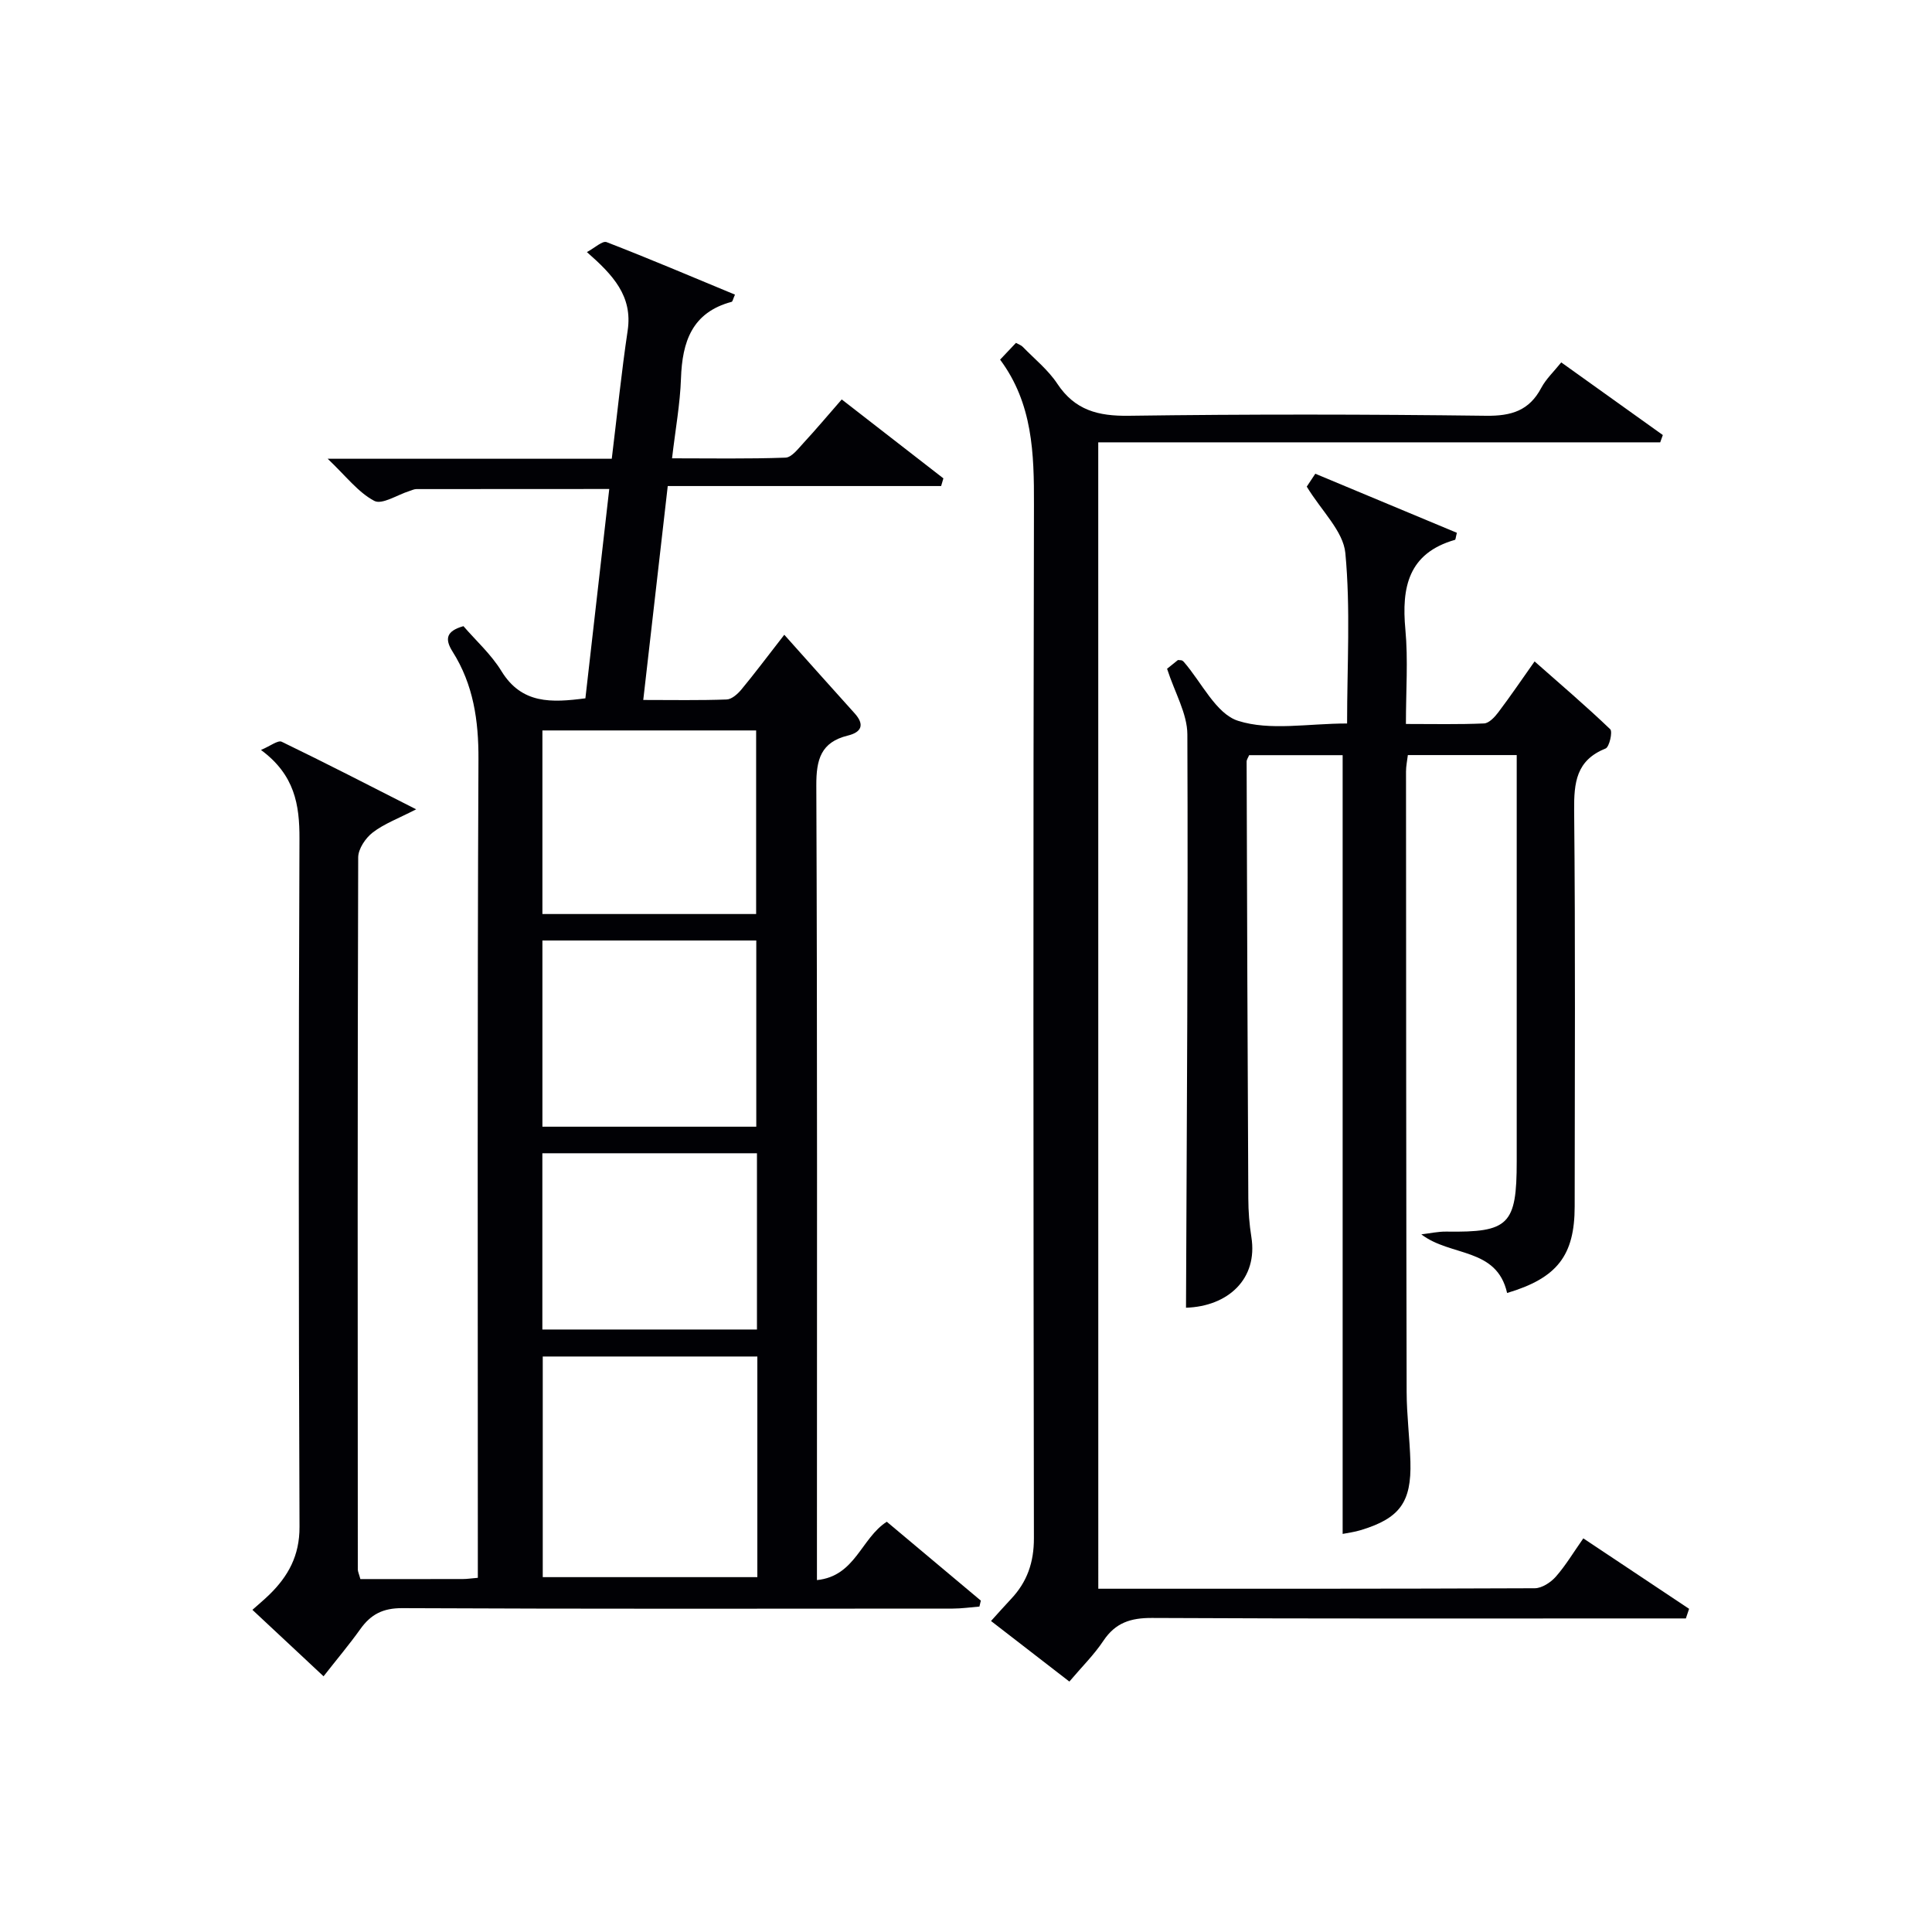
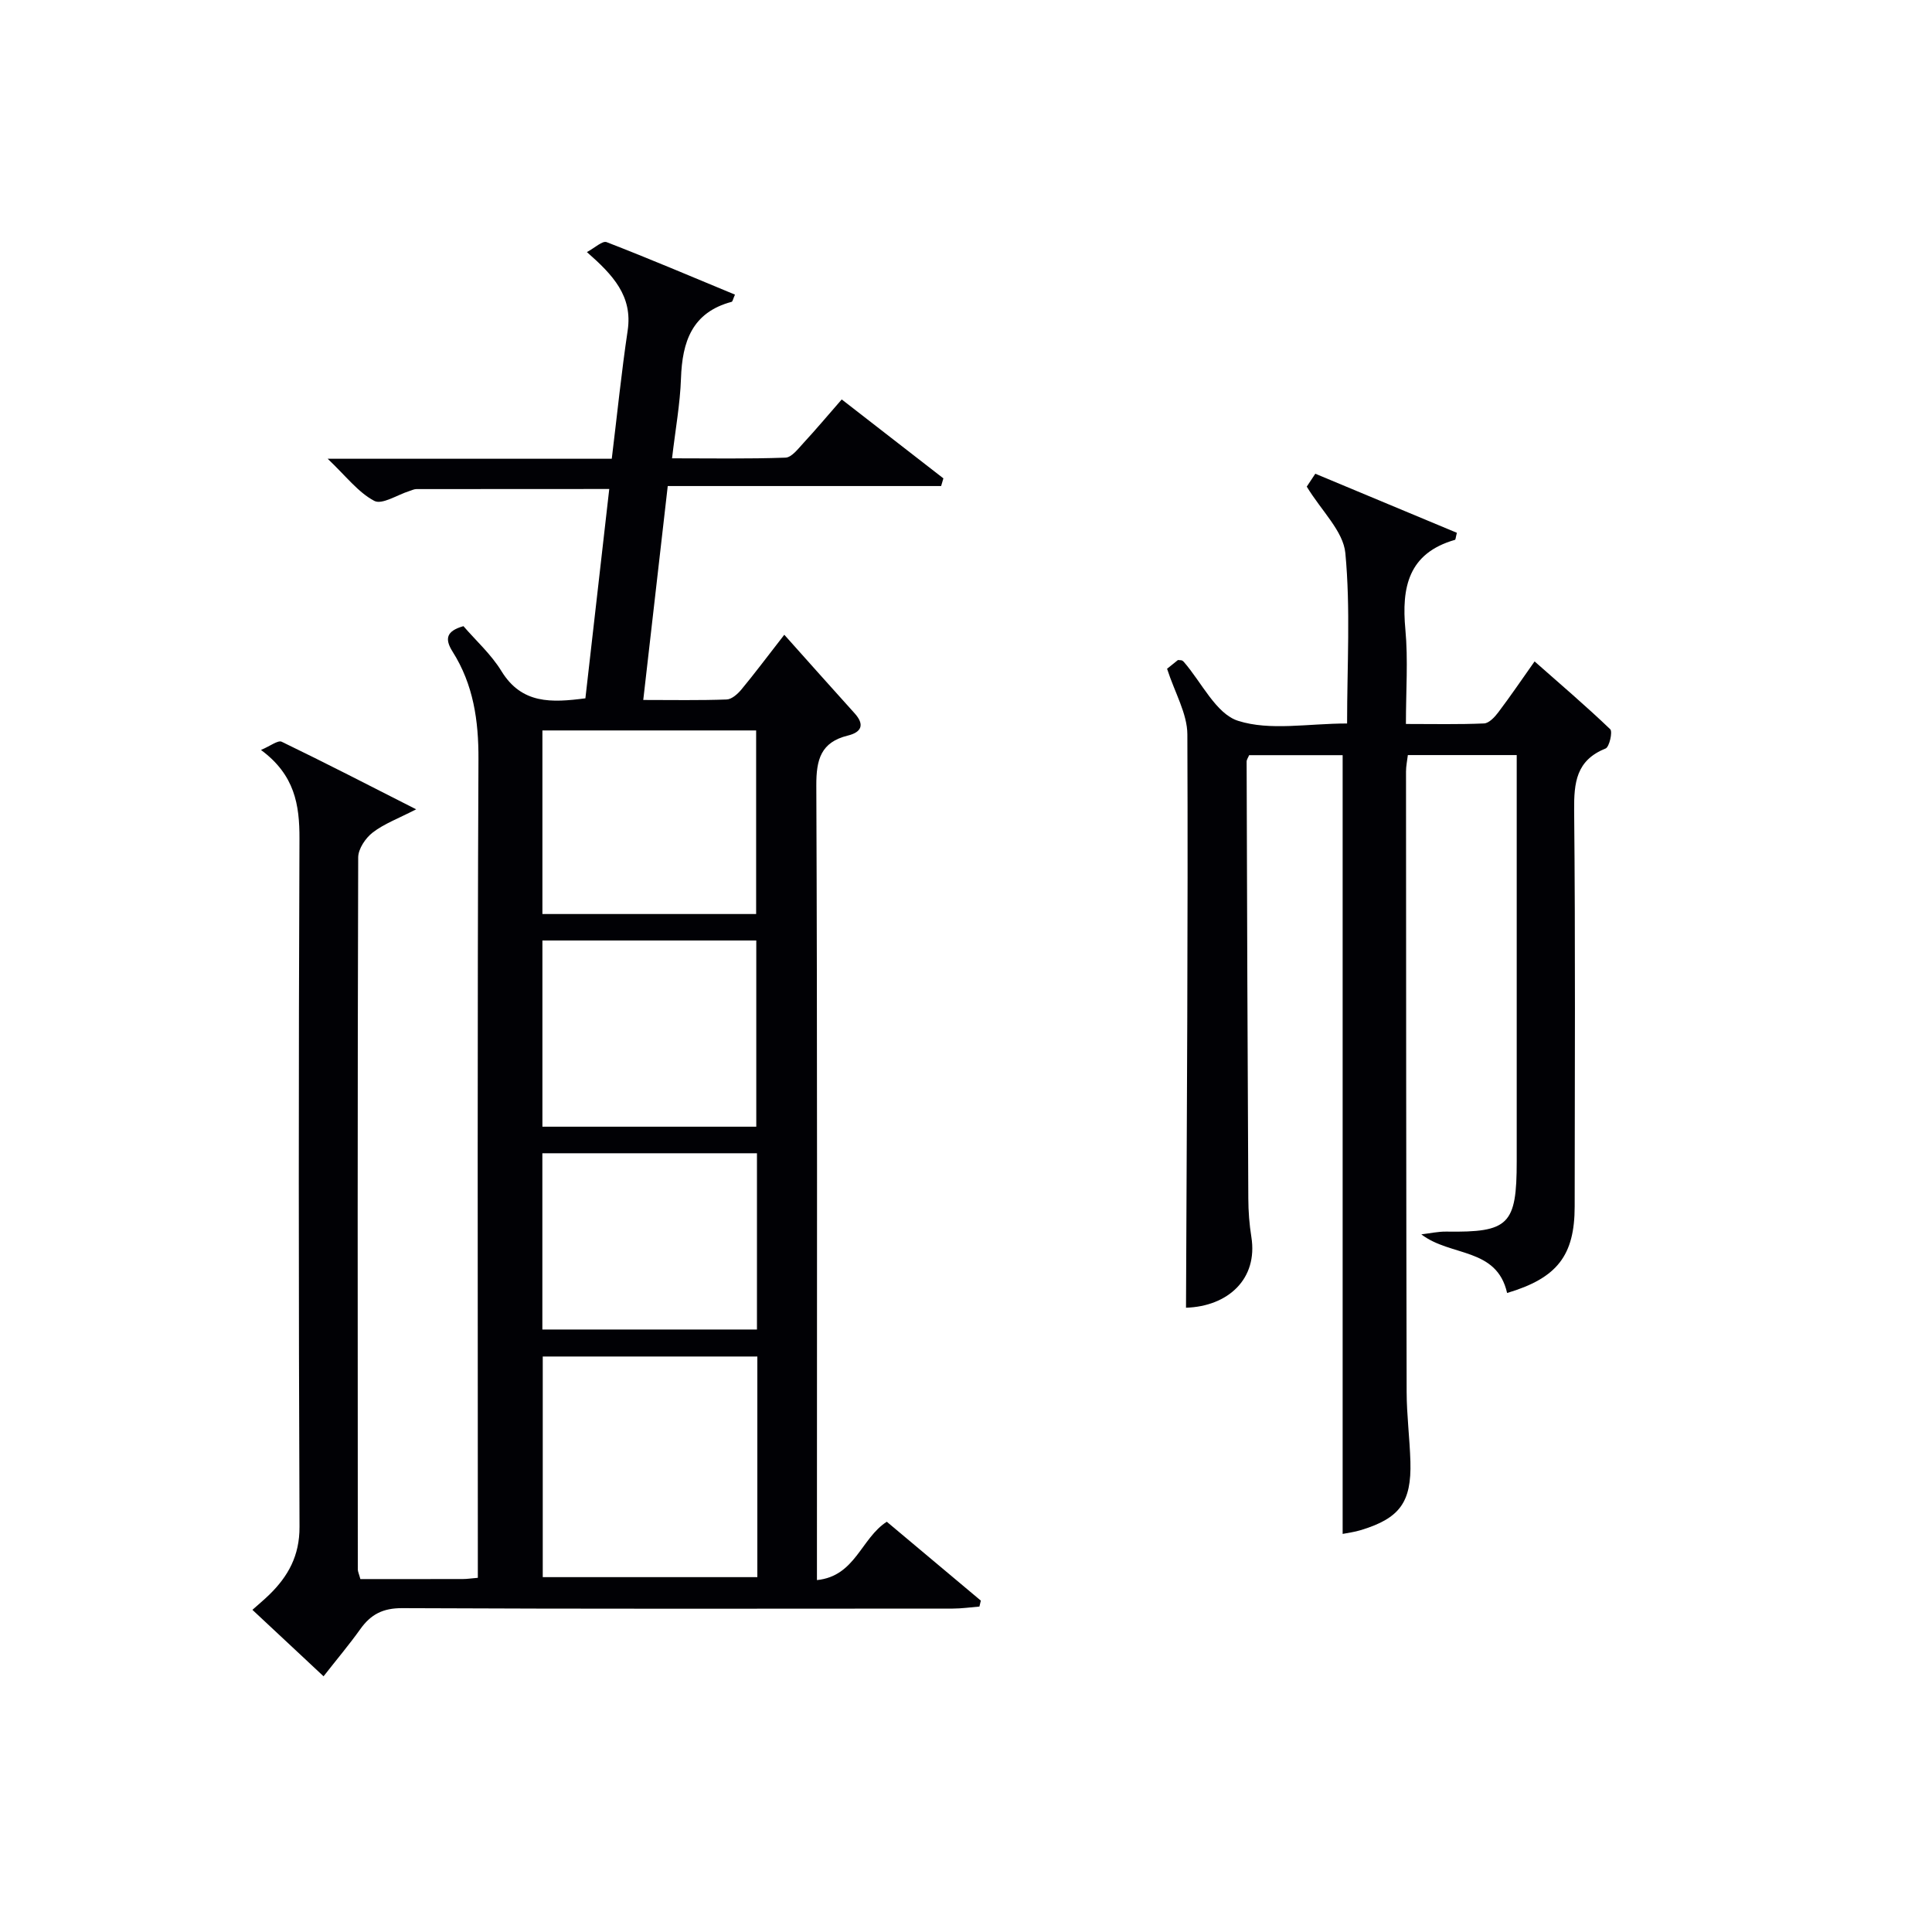
<svg xmlns="http://www.w3.org/2000/svg" enable-background="new 0 0 400 400" viewBox="0 0 400 400">
  <g fill="#010105">
    <path d="m74.61 326.93c7.29 0 14.28.01 21.27-.01.81 0 1.61-.13 3.05-.25 0-2.08 0-4.02 0-5.95 0-54.49-.12-108.98.13-163.47.04-8.08-1.05-15.52-5.36-22.34-1.68-2.66-1.28-4.27 2.25-5.27 2.58 2.99 5.74 5.83 7.87 9.31 4.21 6.86 10.37 6.54 17.38 5.63 1.63-14.32 3.26-28.61 4.94-43.34-13.71 0-26.82 0-39.93.02-.48 0-.96.25-1.44.4-2.48.77-5.66 2.89-7.28 2.04-3.34-1.76-5.84-5.11-9.65-8.72h58.82c1.12-9.16 2-17.88 3.29-26.53 1.07-7.16-3.04-11.52-8.44-16.26 1.65-.88 3.22-2.39 4.08-2.06 8.92 3.45 17.72 7.2 26.58 10.87-.42.93-.49 1.44-.69 1.49-8.21 2.19-10.23 8.26-10.49 15.86-.18 5.28-1.15 10.53-1.85 16.54 8 0 15.75.14 23.49-.14 1.28-.05 2.61-1.83 3.7-3.01 2.59-2.8 5.05-5.73 7.94-9.04 7.13 5.53 14.09 10.94 21.05 16.34-.16.53-.31 1.06-.47 1.59-18.76 0-37.52 0-56.6 0-1.73 15.16-3.37 29.43-5.07 44.29 6.02 0 11.65.11 17.27-.1 1.06-.04 2.29-1.15 3.06-2.08 2.65-3.19 5.13-6.52 8.87-11.32 5.04 5.63 9.76 10.96 14.54 16.24 2.17 2.39 1.44 3.94-1.38 4.63-5.58 1.37-6.55 4.94-6.53 10.31.22 52.66.13 105.31.13 157.97v6.57c7.96-.81 9.12-8.65 14.46-12.08 6.39 5.36 12.93 10.85 19.47 16.33-.1.41-.19.82-.29 1.23-1.84.15-3.68.42-5.52.42-37.99.02-75.99.09-113.98-.09-3.99-.02-6.5 1.28-8.68 4.34-2.29 3.21-4.85 6.24-7.61 9.77-5.06-4.73-9.76-9.11-14.73-13.76 1.32-1.18 2.44-2.11 3.48-3.12 3.94-3.84 6.29-8.1 6.27-14.04-.19-47.49-.2-94.98-.01-142.47.03-7.08-.99-13.25-7.97-18.4 1.94-.81 3.51-2.07 4.29-1.7 9.05 4.37 17.98 8.98 27.84 13.99-3.7 1.91-6.63 2.98-8.99 4.8-1.49 1.14-3 3.39-3.01 5.15-.15 49.16-.11 98.31-.08 147.47.03.47.26.93.53 1.95zm82.19-46.08c-15.13 0-29.8 0-44.43 0v45.68h44.43c0-15.35 0-30.29 0-45.68zm-44.5-47.58h44.28c0-13.01 0-25.7 0-38.55-14.92 0-29.48 0-44.28 0zm0-82.04v38.01h44.25c0-12.82 0-25.34 0-38.01-14.8 0-29.23 0-44.25 0zm44.42 124.03c0-12.34 0-24.27 0-36.49-14.92 0-29.62 0-44.43 0v36.49z" />
    <path d="m278.9 149.79c0-12.07.73-23.76-.36-35.28-.43-4.54-4.91-8.69-7.99-13.76.15-.23.92-1.39 1.77-2.67 9.93 4.14 19.66 8.2 29.31 12.23-.24.91-.25 1.42-.4 1.46-9.65 2.77-11.08 9.81-10.26 18.58.58 6.25.11 12.6.11 19.54 5.64 0 10.91.12 16.17-.11 1.02-.04 2.2-1.3 2.94-2.28 2.5-3.31 4.84-6.75 7.53-10.56 5.37 4.74 10.65 9.24 15.66 14.04.53.51-.18 3.68-.96 3.99-6.1 2.44-6.56 7.06-6.51 12.83.27 27.32.13 54.65.11 81.98-.01 10.17-3.62 14.83-13.99 17.92-2.15-9.49-11.69-7.48-17.76-12.14 1.73-.2 3.47-.6 5.19-.57 12.93.19 14.56-1.4 14.56-14.55.01-26.16 0-52.32 0-78.48 0-1.79 0-3.58 0-5.63-7.73 0-14.98 0-22.54 0-.14 1.18-.38 2.29-.38 3.39.02 42.82.03 85.64.13 128.46.01 4.81.64 9.62.78 14.44.23 8.39-2.2 11.7-10.18 14.15-1.42.44-2.92.62-3.85.81 0-53.61 0-107.27 0-161.23-6.1 0-12.68 0-19.36 0-.18.46-.52.9-.52 1.34.09 30.15.19 60.31.35 90.46.01 2.65.21 5.33.63 7.94 1.4 8.75-4.89 14.39-13.53 14.66.16-39.54.44-79.12.28-118.7-.02-4.32-2.6-8.62-4.2-13.59.2-.16 1.33-1.07 2.25-1.81.53.05.69.03.83.09.15.06.28.18.39.3 3.69 4.24 6.67 10.76 11.24 12.2 6.63 2.11 14.44.55 22.56.55z" />
-     <path d="m227.39 328.93c30.41 0 60.39.03 90.37-.1 1.48-.01 3.31-1.21 4.36-2.4 2.05-2.33 3.66-5.05 5.69-7.93 7.5 5 14.7 9.79 21.9 14.59-.22.66-.45 1.32-.67 1.99-1.86 0-3.71 0-5.57 0-34.99 0-69.98.08-104.98-.1-4.4-.02-7.55.99-10.04 4.72-1.92 2.89-4.44 5.37-7.05 8.45-5.36-4.14-10.69-8.26-16.22-12.54 1.49-1.64 2.78-3.11 4.11-4.52 3.37-3.55 4.78-7.62 4.77-12.63-.11-71.32-.16-142.63.01-213.95.03-10.64-.25-20.96-7.01-30.05 1.26-1.33 2.26-2.39 3.28-3.47.59.33 1.09.48 1.4.81 2.44 2.51 5.26 4.77 7.16 7.64 3.65 5.51 8.47 6.73 14.82 6.64 24.66-.34 49.32-.31 73.98 0 5.23.06 8.9-1.06 11.4-5.77.98-1.85 2.6-3.36 4.14-5.28 7.18 5.13 14.1 10.08 21.03 15.04-.18.5-.36 1.01-.54 1.51-38.65 0-77.31 0-116.35 0 .01 79.42.01 158.1.01 237.35z" />
  </g>
</svg>